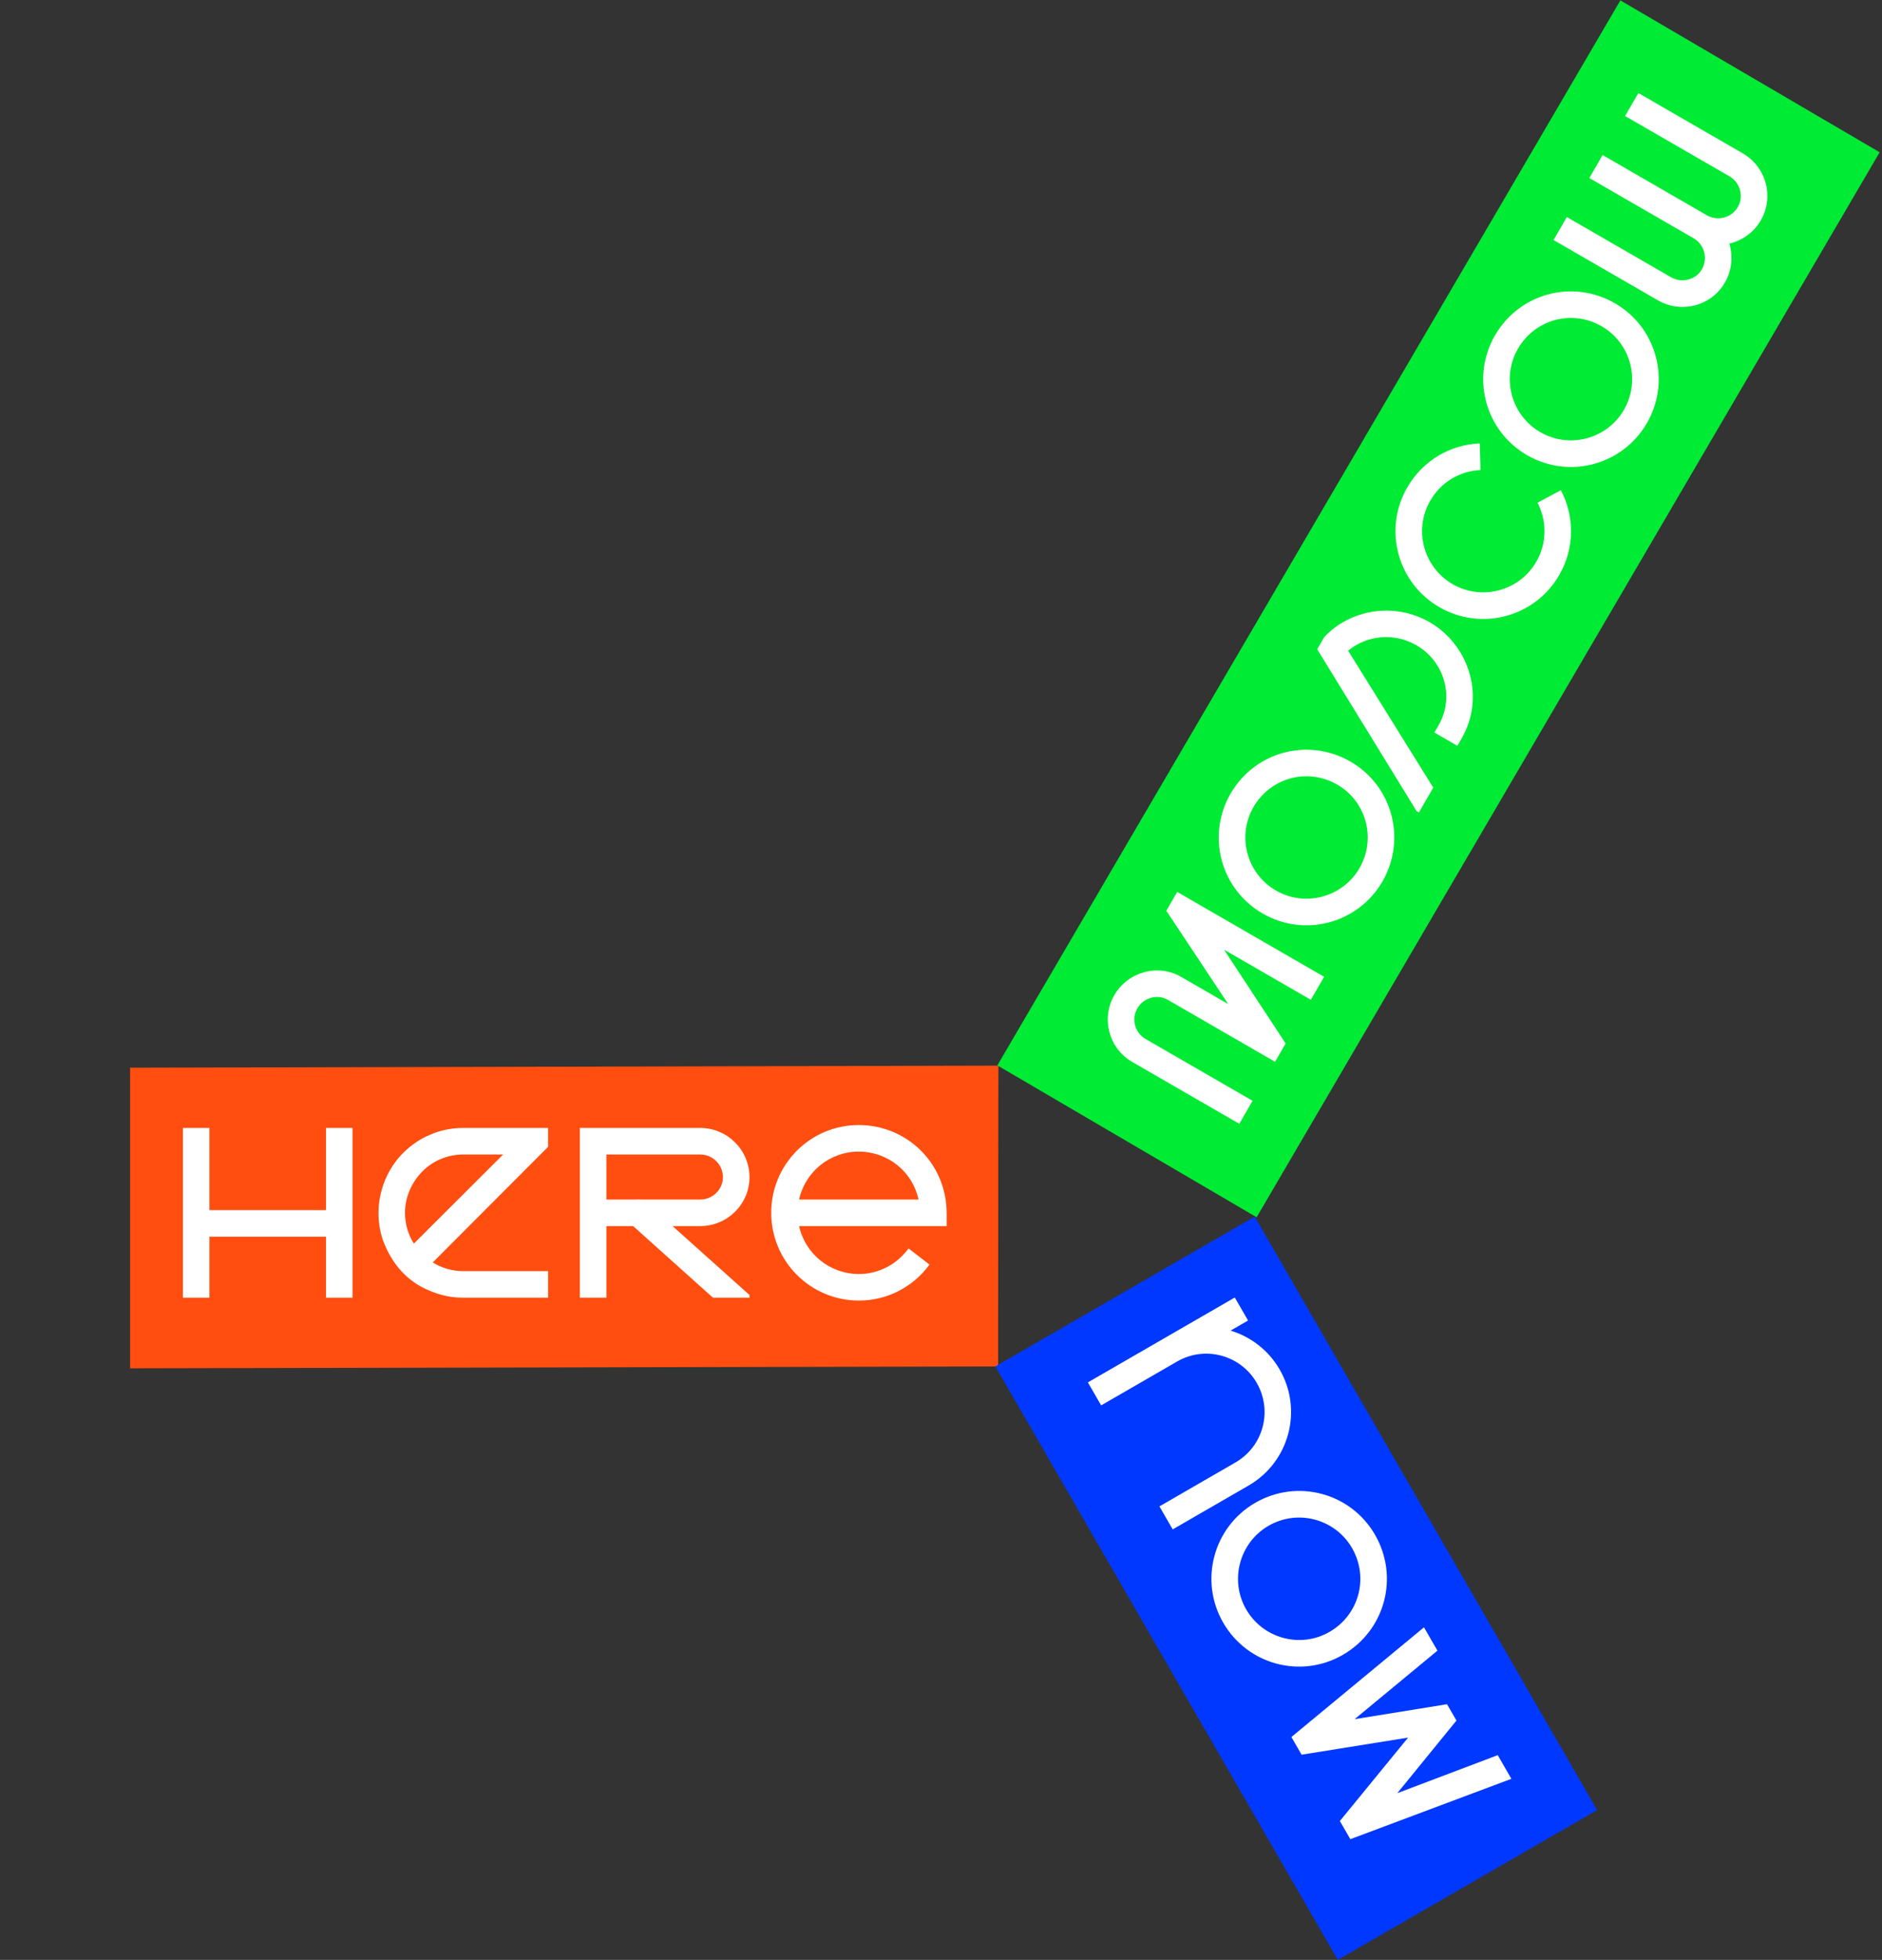
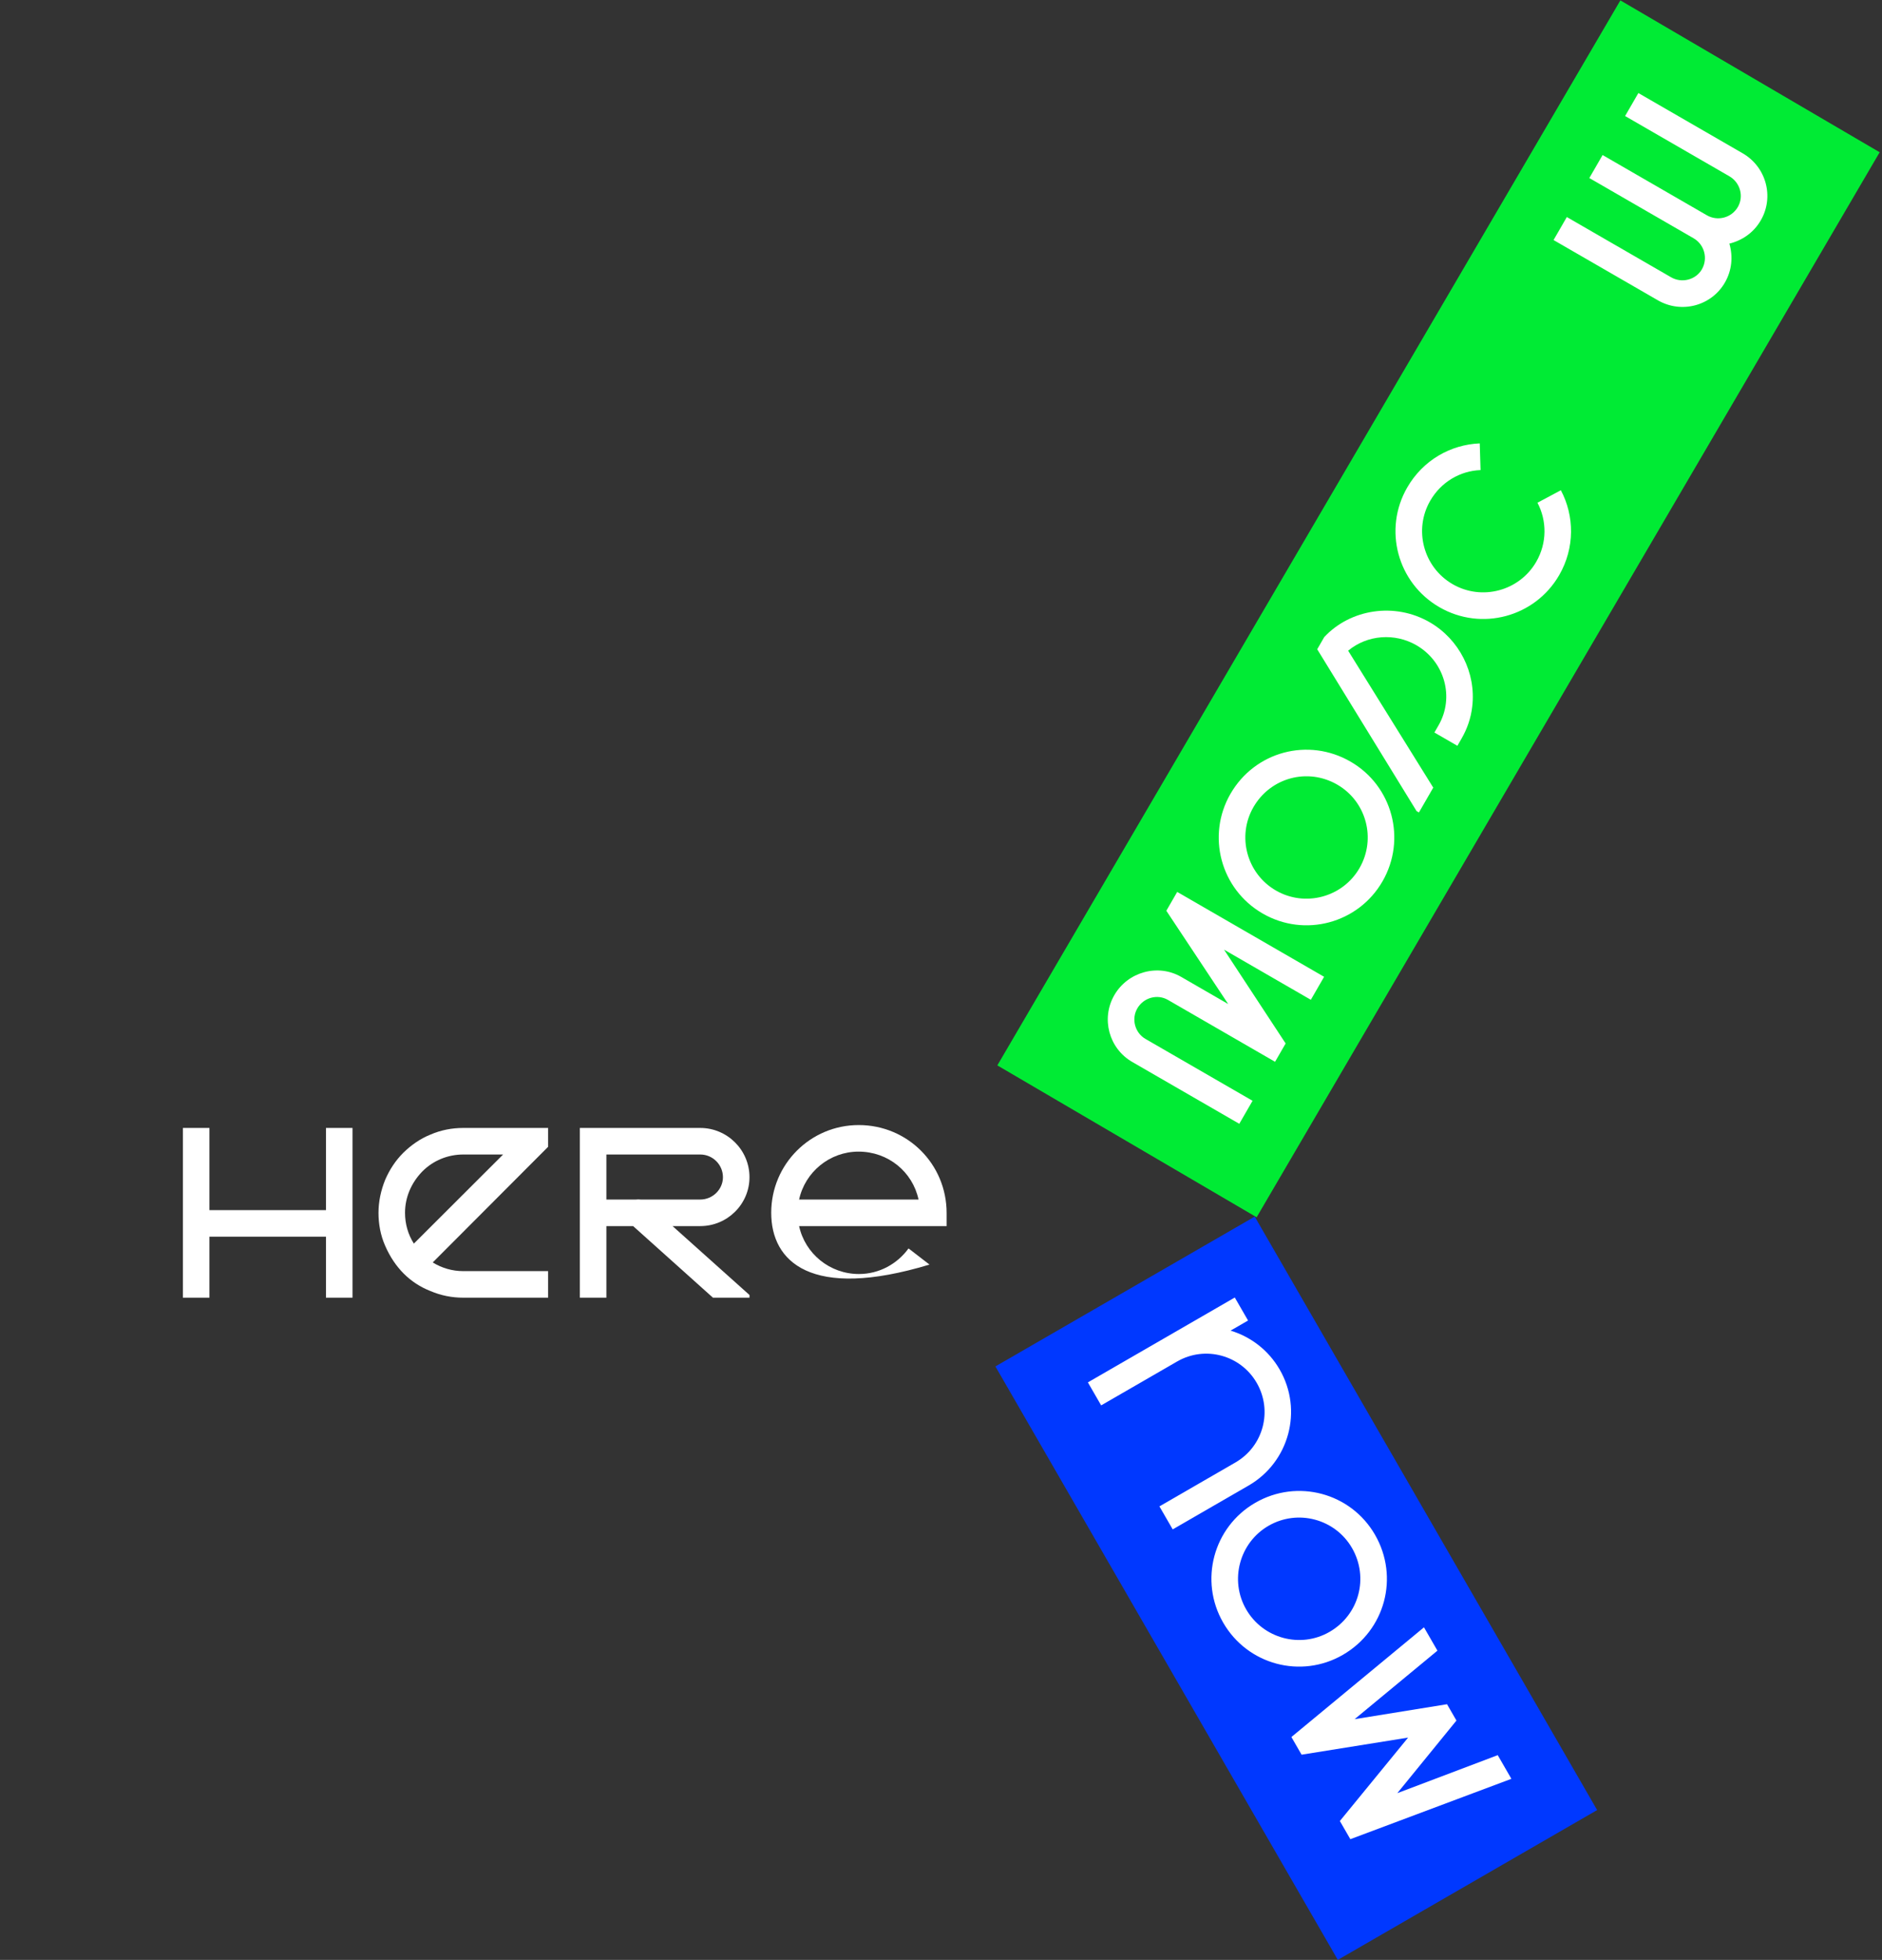
<svg xmlns="http://www.w3.org/2000/svg" width="638" height="664" viewBox="0 0 638 664" fill="none">
  <rect x="0" y="0" width="638" height="664" fill="#333333" stroke="none" />
-   <path d="M44.102 463.579L44.104 361.727L338.466 361.021L338.365 462.93L44.102 463.579Z" fill="#FF4E10" />
  <path d="M541.432 613.234L425.352 412.177L337.441 462.932L453.521 663.989L541.432 613.234Z" fill="#0038FF" />
  <path d="M637.208 51.586L549.307 0.131L338.098 360.945L426 412.4L637.208 51.586Z" fill="#00EB34" />
  <path d="M62 439.644V382.139H70.997V409.979H110.508V382.139H119.505V439.644H110.508V418.976H70.997V439.644H62Z" fill="white" />
  <path d="M157.059 439.644C153.213 439.644 149.496 438.927 145.845 437.362C139.064 434.689 133.849 429.538 130.589 422.106C129.024 418.585 128.307 414.738 128.307 410.891C128.307 407.045 129.154 403.198 130.589 399.677C132.088 396.222 134.109 393.157 136.717 390.549C139.39 387.941 142.455 385.79 145.845 384.421C149.431 382.856 153.213 382.139 157.059 382.139H185.812V388.528L146.693 427.713C149.822 429.604 153.278 430.647 157.059 430.647H185.812V439.644H157.059ZM170.555 391.136H157.059C151.843 391.136 146.823 393.157 143.107 396.939C139.456 400.72 137.304 405.61 137.304 410.891C137.304 414.673 138.347 418.259 140.303 421.323L170.555 391.136Z" fill="white" />
  <path d="M227.996 415.39L254.076 438.731V439.644H241.688L214.63 415.39H205.568V439.644H196.57V382.139H237.385C246.513 382.139 254.076 389.571 254.076 398.83C254.076 407.958 246.578 415.39 237.385 415.39H227.996ZM205.568 391.136V406.393H215.543C216.13 406.328 216.717 406.328 217.238 406.393H237.385C241.623 406.393 245.078 402.937 245.078 398.83C245.078 394.592 241.623 391.136 237.385 391.136H205.568Z" fill="white" />
-   <path d="M320.905 410.957V415.39H270.897C272.918 424.714 281.264 431.625 291.174 431.625C298.085 431.625 304.214 428.169 307.995 422.953L315.102 428.43C309.69 435.863 300.954 440.622 291.174 440.622C274.744 440.622 261.443 427.322 261.443 410.892C261.443 394.396 274.744 381.161 291.109 381.161C307.669 381.161 320.905 394.396 320.905 410.957ZM270.897 406.393H311.386C309.364 397.004 301.084 390.158 291.044 390.158C281.264 390.158 272.918 397.069 270.897 406.393Z" fill="white" />
+   <path d="M320.905 410.957V415.39H270.897C272.918 424.714 281.264 431.625 291.174 431.625C298.085 431.625 304.214 428.169 307.995 422.953L315.102 428.43C274.744 440.622 261.443 427.322 261.443 410.892C261.443 394.396 274.744 381.161 291.109 381.161C307.669 381.161 320.905 394.396 320.905 410.957ZM270.897 406.393H311.386C309.364 397.004 301.084 390.158 291.044 390.158C281.264 390.158 272.918 397.069 270.897 406.393Z" fill="white" />
  <path d="M454.215 616.945L477.347 588.684L441.24 594.473L437.785 588.488L482.729 551.322L487.292 559.227L459.213 582.44L490.543 577.376L493.738 582.909L473.687 607.51L507.732 594.63L512.361 602.648L457.768 623.1L454.215 616.945Z" fill="white" />
  <path d="M423.294 503.275L397.546 518.141L393.047 510.349L418.795 495.483C428.281 490.006 431.502 477.983 426.026 468.497C420.582 459.068 408.526 455.789 399.04 461.266L373.292 476.131L368.793 468.339L418.594 439.587L423.093 447.379L417.164 450.802C423.918 452.85 429.971 457.336 433.818 463.998C441.772 477.775 437.014 495.354 423.294 503.275Z" fill="white" />
  <path d="M425.544 509.128C439.829 500.881 457.941 505.782 466.124 519.954C474.404 534.296 469.56 552.376 455.218 560.656C441.045 568.838 422.909 564.026 414.661 549.741C406.446 535.512 411.315 517.343 425.544 509.128ZM450.719 552.864C460.77 547.061 464.102 534.447 458.332 524.453C452.659 514.628 439.98 511.183 430.042 516.92C420.161 522.625 416.748 535.361 422.453 545.242C428.191 555.18 440.894 558.536 450.719 552.864Z" fill="white" />
  <path d="M420.121 380.731L383.814 359.77C375.91 355.206 373.189 345.053 377.753 337.148C382.317 329.243 392.535 326.41 400.44 330.973L416.363 340.166L395.389 308.558L399.072 302.178L448.873 330.93L444.375 338.722L414.957 321.738L435.834 353.516L432.248 359.727L395.941 338.765C392.328 336.679 387.664 337.976 385.545 341.647C383.459 345.26 384.756 349.924 388.313 351.978L424.619 372.939L420.121 380.731V380.731Z" fill="white" />
  <path d="M428.046 309.495C413.761 301.248 408.949 283.111 417.132 268.939C425.412 254.597 443.492 249.753 457.833 258.033C472.006 266.215 476.907 284.328 468.659 298.613C460.444 312.842 442.275 317.71 428.046 309.495ZM453.335 265.825C443.284 260.022 430.694 263.444 424.924 273.438C419.251 283.262 422.607 295.966 432.545 301.703C442.426 307.408 455.162 303.996 460.867 294.114C466.637 284.12 463.159 271.497 453.335 265.825Z" fill="white" />
  <path d="M448.916 215.844C457.814 206.3 472.85 203.99 484.651 210.803C494.701 216.606 500.45 227.905 499.088 239.39C498.65 243.278 497.381 246.911 495.457 250.243L494.056 252.671L486.264 248.172L487.665 245.744C493.142 236.258 489.751 224.137 480.152 218.595C472.868 214.39 463.541 215.027 457.023 220.449L485.873 266.843L481.016 275.256L480.225 274.8L446.537 219.966L448.916 215.844V215.844Z" fill="white" />
  <path d="M529.134 166.094C533.753 174.784 533.891 185.629 528.577 194.833C520.362 209.062 502.193 213.93 487.964 205.715C473.679 197.467 468.867 179.331 477.05 165.158C482.396 155.898 491.768 150.619 501.636 150.218L501.911 159.261C495.06 159.521 488.558 163.22 484.842 169.657C479.169 179.482 482.525 192.185 492.463 197.923C502.344 203.628 515.08 200.215 520.785 190.334C524.501 183.897 524.397 176.384 521.198 170.32L529.134 166.094Z" fill="white" />
-   <path d="M517.695 154.22C503.409 145.972 498.598 127.836 506.78 113.663C515.06 99.322 533.14 94.477 547.482 102.757C561.654 110.94 566.555 129.052 558.308 143.337C550.093 157.566 531.924 162.435 517.695 154.22ZM542.983 110.549C532.933 104.747 520.342 108.168 514.572 118.162C508.9 127.987 512.256 140.69 522.193 146.428C532.075 152.133 544.811 148.72 550.516 138.839C556.253 128.901 552.808 116.222 542.983 110.549Z" fill="white" />
  <path d="M526.656 81.323L531.155 73.531L566.501 93.938C570.171 96.057 574.892 94.792 576.946 91.235C579.065 87.565 577.8 82.844 574.13 80.726L538.783 60.318L543.282 52.526L578.628 72.934C582.298 75.052 587.019 73.788 589.138 70.118C591.224 66.504 589.927 61.84 586.257 59.721L550.91 39.314L555.409 31.522L590.755 51.929C598.773 56.558 601.494 66.711 596.93 74.616C594.517 78.795 590.648 81.454 586.26 82.534C587.519 86.875 587.15 91.555 584.738 95.734C580.174 103.639 570.02 106.359 562.003 101.73L526.656 81.323V81.323Z" fill="white" />
</svg>